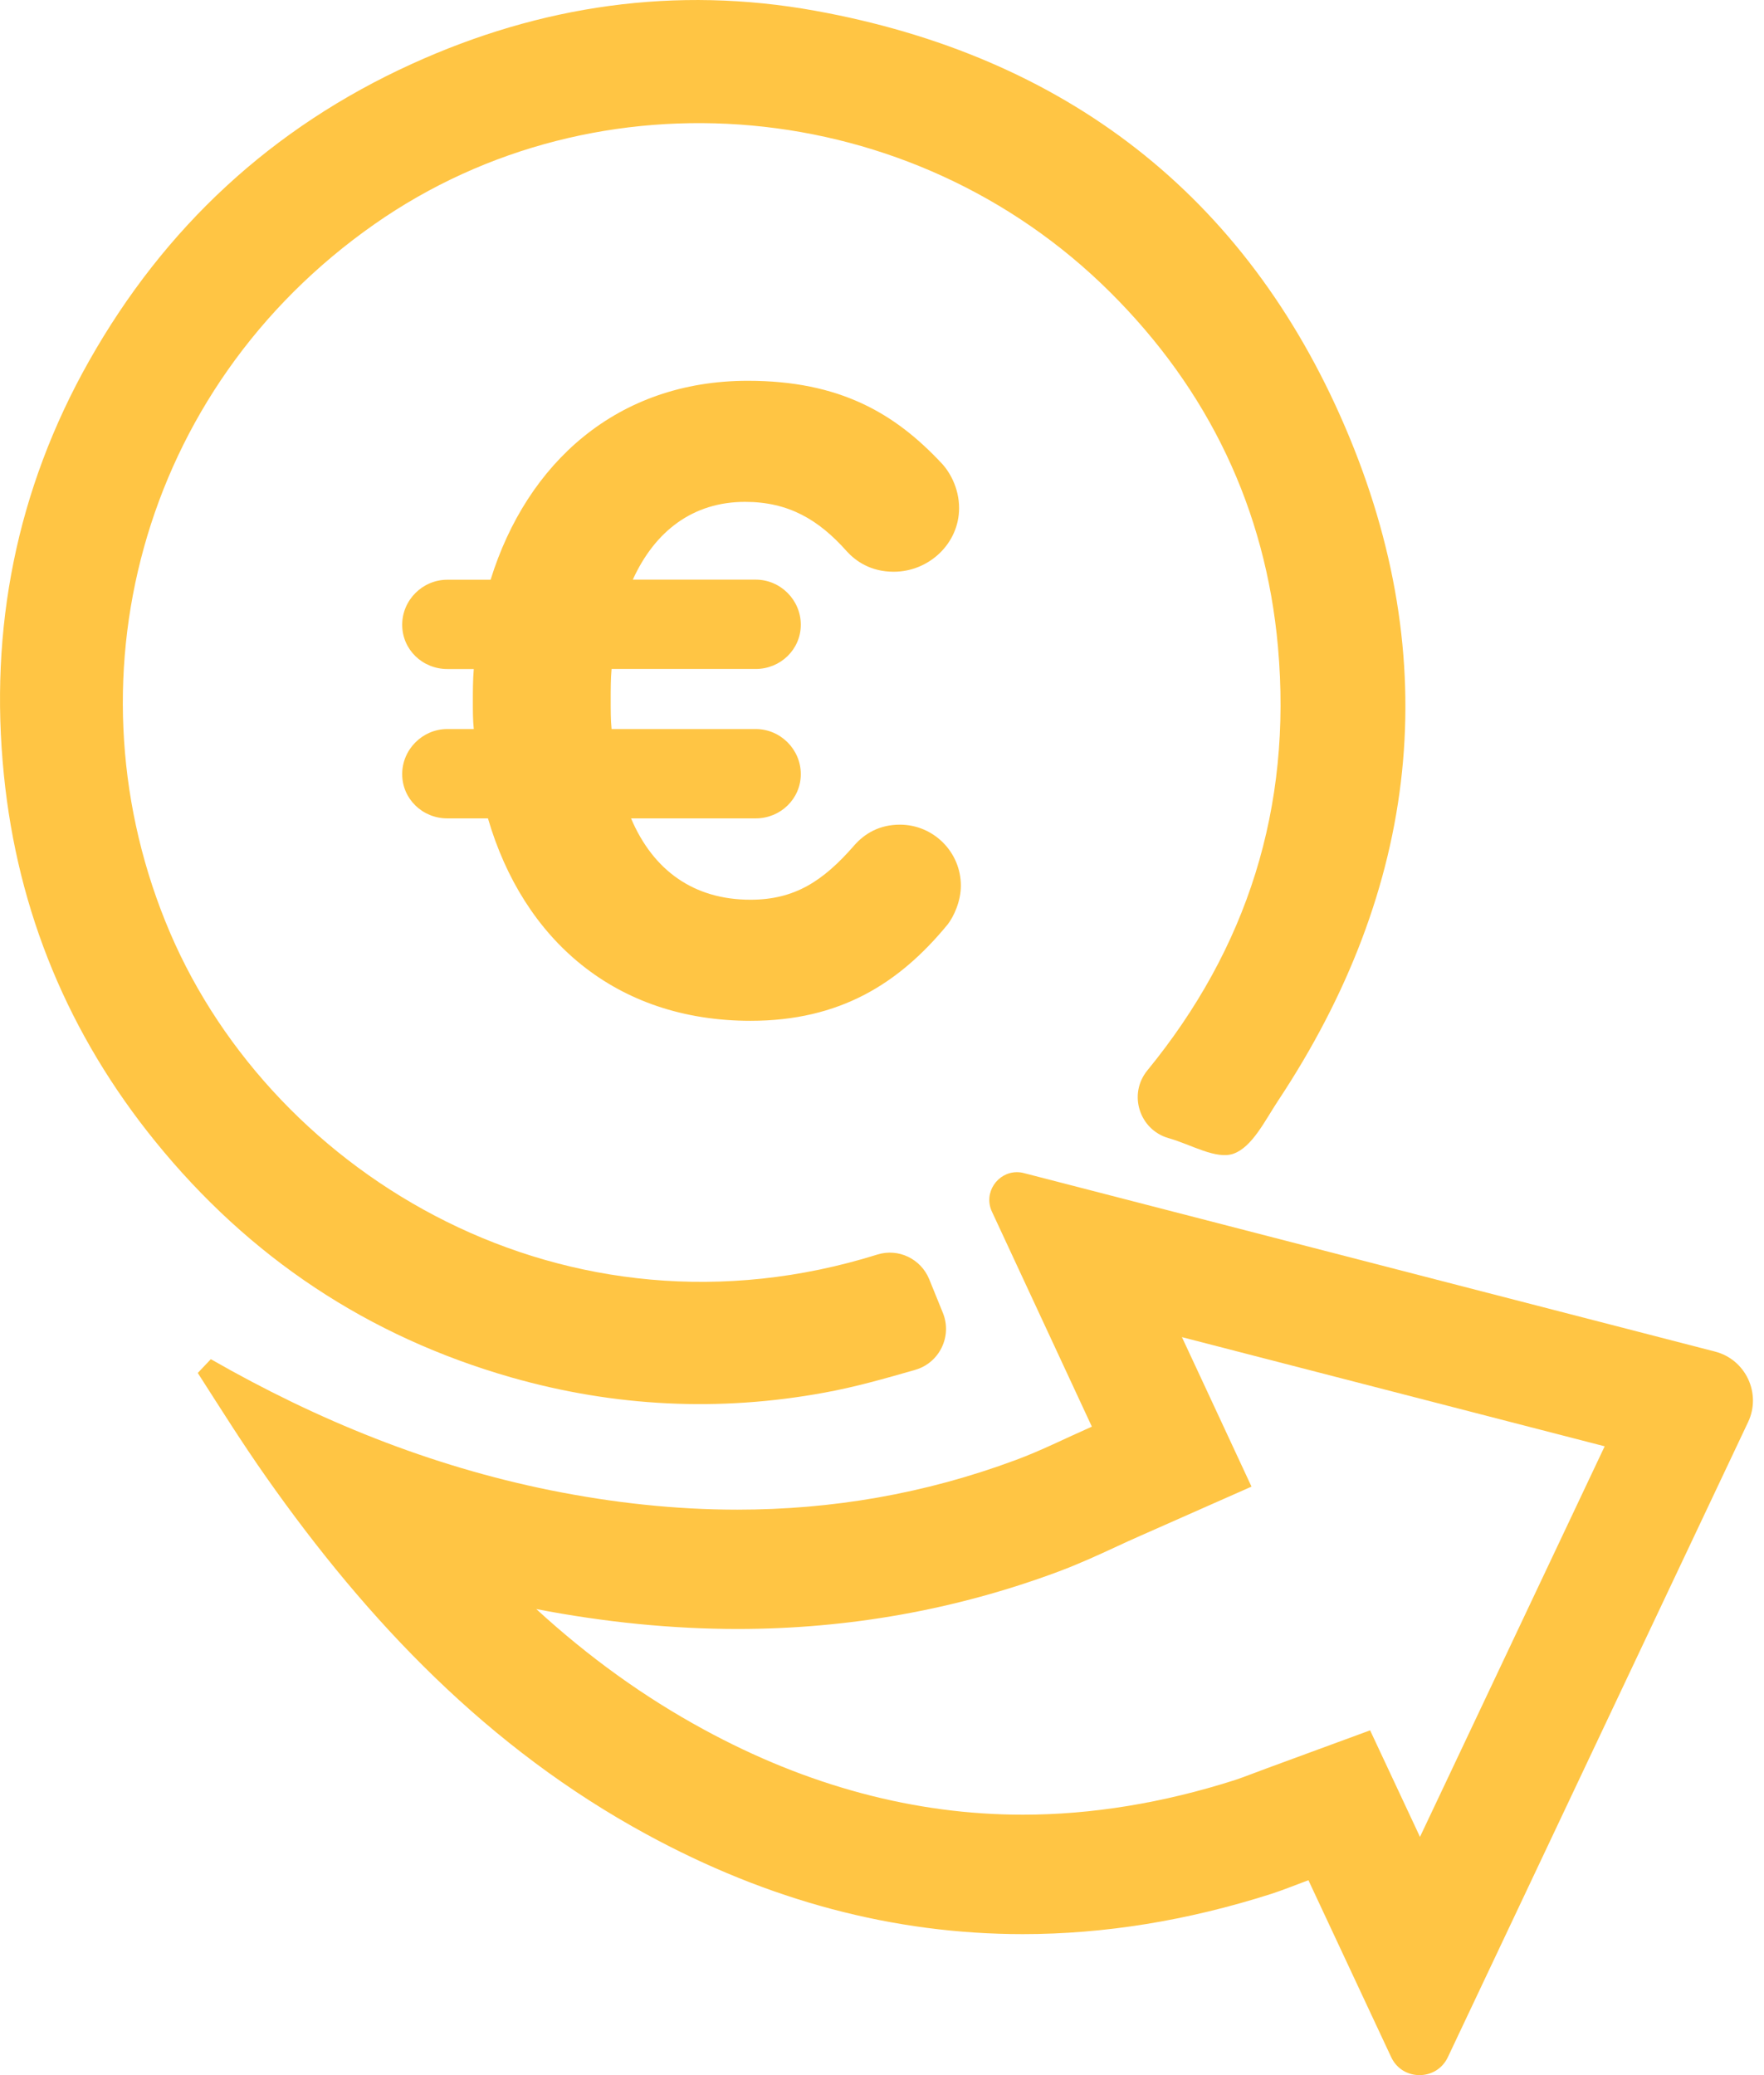
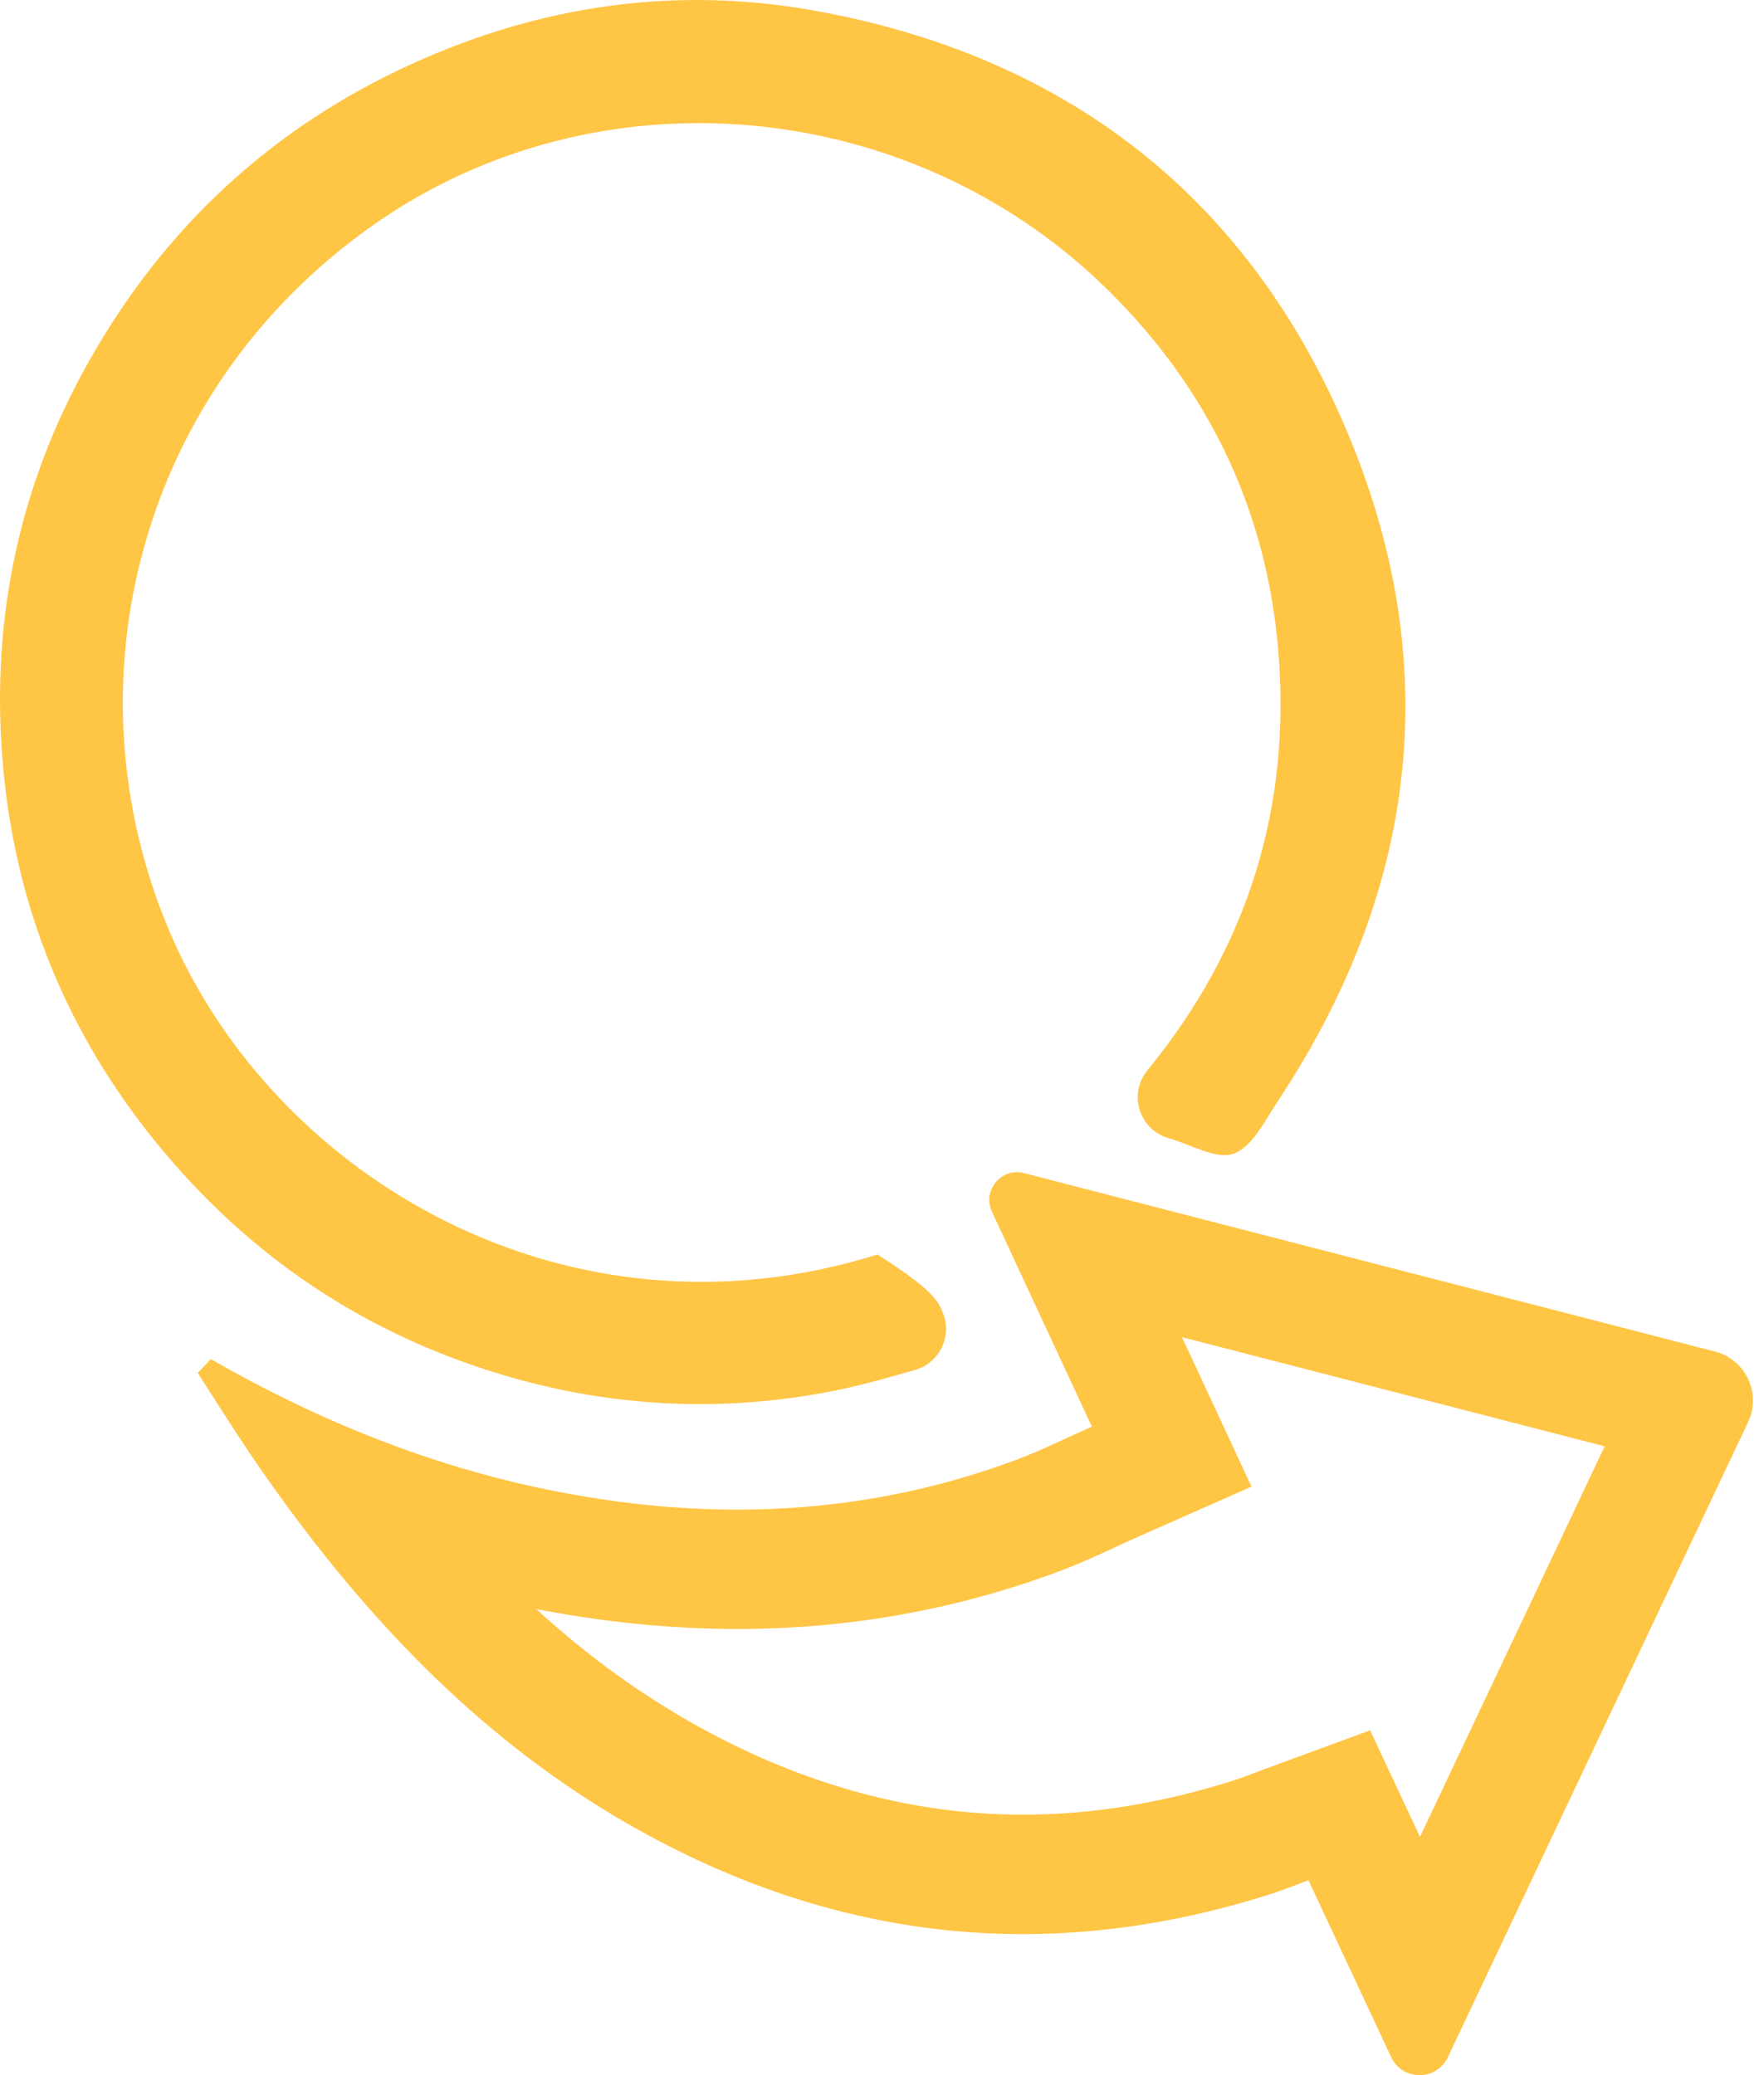
<svg xmlns="http://www.w3.org/2000/svg" width="34" height="40" viewBox="0 0 34 40" fill="none">
  <g clip-path="url(#clip0_37_9609)">
    <path d="M22.782 25.775L30.929 27.879L27.935 34.212L27.369 35.408L27.304 35.268L26.408 33.354L24.425 34.083C24.334 34.116 24.246 34.15 24.161 34.182C24.021 34.235 23.899 34.281 23.8 34.313C22.416 34.755 21.041 34.98 19.714 34.98C17.635 34.98 15.565 34.428 13.562 33.336C12.42 32.715 11.355 31.95 10.336 31.016C11.654 31.271 12.96 31.4 14.216 31.4C16.347 31.4 18.422 31.03 20.387 30.299C20.795 30.147 21.165 29.977 21.523 29.811C21.671 29.742 21.822 29.673 21.979 29.604L24.122 28.656L23.133 26.53L22.781 25.775M19.599 22.595C19.228 22.595 18.95 22.99 19.118 23.354C19.771 24.759 20.402 26.116 21.045 27.5C20.525 27.73 20.063 27.964 19.581 28.142C17.816 28.799 16.025 29.1 14.213 29.1C13.018 29.1 11.817 28.969 10.608 28.726C8.287 28.257 6.121 27.378 4.07 26.203C4.068 26.203 4.065 26.201 4.063 26.2C3.927 26.343 3.946 26.322 3.812 26.465C4.243 27.137 4.666 27.813 5.126 28.466C7.094 31.267 9.419 33.704 12.461 35.358C14.814 36.64 17.233 37.282 19.714 37.282C21.285 37.282 22.882 37.024 24.501 36.507C24.736 36.431 24.964 36.337 25.219 36.243L26.814 39.653C26.922 39.885 27.141 40 27.36 40C27.58 40 27.797 39.885 27.907 39.653C29.845 35.555 31.763 31.497 33.693 27.413C33.955 26.861 33.647 26.205 33.056 26.053C28.617 24.906 24.205 23.766 19.737 22.613C19.691 22.6 19.645 22.595 19.599 22.595Z" fill="#FFC544" />
-     <path d="M22.524 21.939C21.958 21.777 21.742 21.089 22.114 20.634C24.036 18.285 24.908 15.572 24.632 12.47C24.395 9.81 23.289 7.513 21.396 5.631C17.581 1.835 11.532 1.301 7.218 4.321C2.665 7.508 1.234 13.202 3.279 17.982C5.295 22.689 10.927 26.055 16.913 24.182C17.317 24.057 17.749 24.265 17.91 24.658C17.996 24.871 18.083 25.085 18.173 25.306C18.357 25.757 18.108 26.27 17.641 26.405C17.051 26.575 16.474 26.739 15.887 26.845C13.861 27.217 11.845 27.118 9.858 26.552C7.094 25.762 4.808 24.239 3 22.011C1.324 19.948 0.34 17.577 0.075 14.938C-0.21 12.118 0.317 9.437 1.717 6.958C3.171 4.383 5.243 2.458 7.938 1.232C10.421 0.101 13.024 -0.278 15.71 0.207C20.52 1.076 24.009 3.755 25.927 8.232C27.86 12.742 27.348 17.125 24.628 21.227C24.381 21.601 24.137 22.108 23.777 22.238C23.443 22.358 22.954 22.061 22.535 21.942C22.532 21.942 22.526 21.94 22.523 21.939H22.524Z" fill="#FFC544" />
-     <path d="M18.266 17.819C17.329 18.96 16.187 19.677 14.466 19.677C11.859 19.677 10.086 18.109 9.405 15.775H8.621C8.143 15.775 7.752 15.4 7.752 14.922C7.752 14.445 8.145 14.053 8.621 14.053H9.132C9.114 13.884 9.114 13.714 9.114 13.526C9.114 13.321 9.114 13.1 9.132 12.896H8.621C8.143 12.896 7.752 12.521 7.752 12.043C7.752 11.566 8.145 11.175 8.621 11.175H9.456C10.155 8.925 11.893 7.34 14.414 7.34C16.187 7.34 17.244 7.97 18.128 8.908C18.298 9.078 18.486 9.401 18.486 9.794C18.486 10.476 17.907 11.021 17.224 11.021C16.782 11.021 16.492 10.815 16.322 10.628C15.777 10.014 15.196 9.674 14.361 9.674C13.356 9.674 12.623 10.237 12.197 11.173H14.566C15.044 11.173 15.435 11.566 15.435 12.042C15.435 12.518 15.044 12.895 14.566 12.895H11.788C11.771 13.082 11.771 13.286 11.771 13.491C11.771 13.696 11.771 13.884 11.788 14.053H14.566C15.044 14.053 15.435 14.446 15.435 14.922C15.435 15.398 15.044 15.775 14.566 15.775H12.163C12.59 16.78 13.374 17.343 14.464 17.343C15.315 17.343 15.862 16.986 16.458 16.304C16.663 16.066 16.952 15.896 17.345 15.896C17.992 15.896 18.52 16.423 18.52 17.071C18.52 17.377 18.383 17.667 18.265 17.821L18.266 17.819Z" fill="#FFC544" />
+     <path d="M22.524 21.939C21.958 21.777 21.742 21.089 22.114 20.634C24.036 18.285 24.908 15.572 24.632 12.47C24.395 9.81 23.289 7.513 21.396 5.631C17.581 1.835 11.532 1.301 7.218 4.321C2.665 7.508 1.234 13.202 3.279 17.982C5.295 22.689 10.927 26.055 16.913 24.182C17.996 24.871 18.083 25.085 18.173 25.306C18.357 25.757 18.108 26.27 17.641 26.405C17.051 26.575 16.474 26.739 15.887 26.845C13.861 27.217 11.845 27.118 9.858 26.552C7.094 25.762 4.808 24.239 3 22.011C1.324 19.948 0.34 17.577 0.075 14.938C-0.21 12.118 0.317 9.437 1.717 6.958C3.171 4.383 5.243 2.458 7.938 1.232C10.421 0.101 13.024 -0.278 15.71 0.207C20.52 1.076 24.009 3.755 25.927 8.232C27.86 12.742 27.348 17.125 24.628 21.227C24.381 21.601 24.137 22.108 23.777 22.238C23.443 22.358 22.954 22.061 22.535 21.942C22.532 21.942 22.526 21.94 22.523 21.939H22.524Z" fill="#FFC544" />
  </g>
  <defs>
    <clipPath id="clip0_37_9609">
      <rect width="33.787" height="40" fill="white" />
    </clipPath>
  </defs>
</svg>